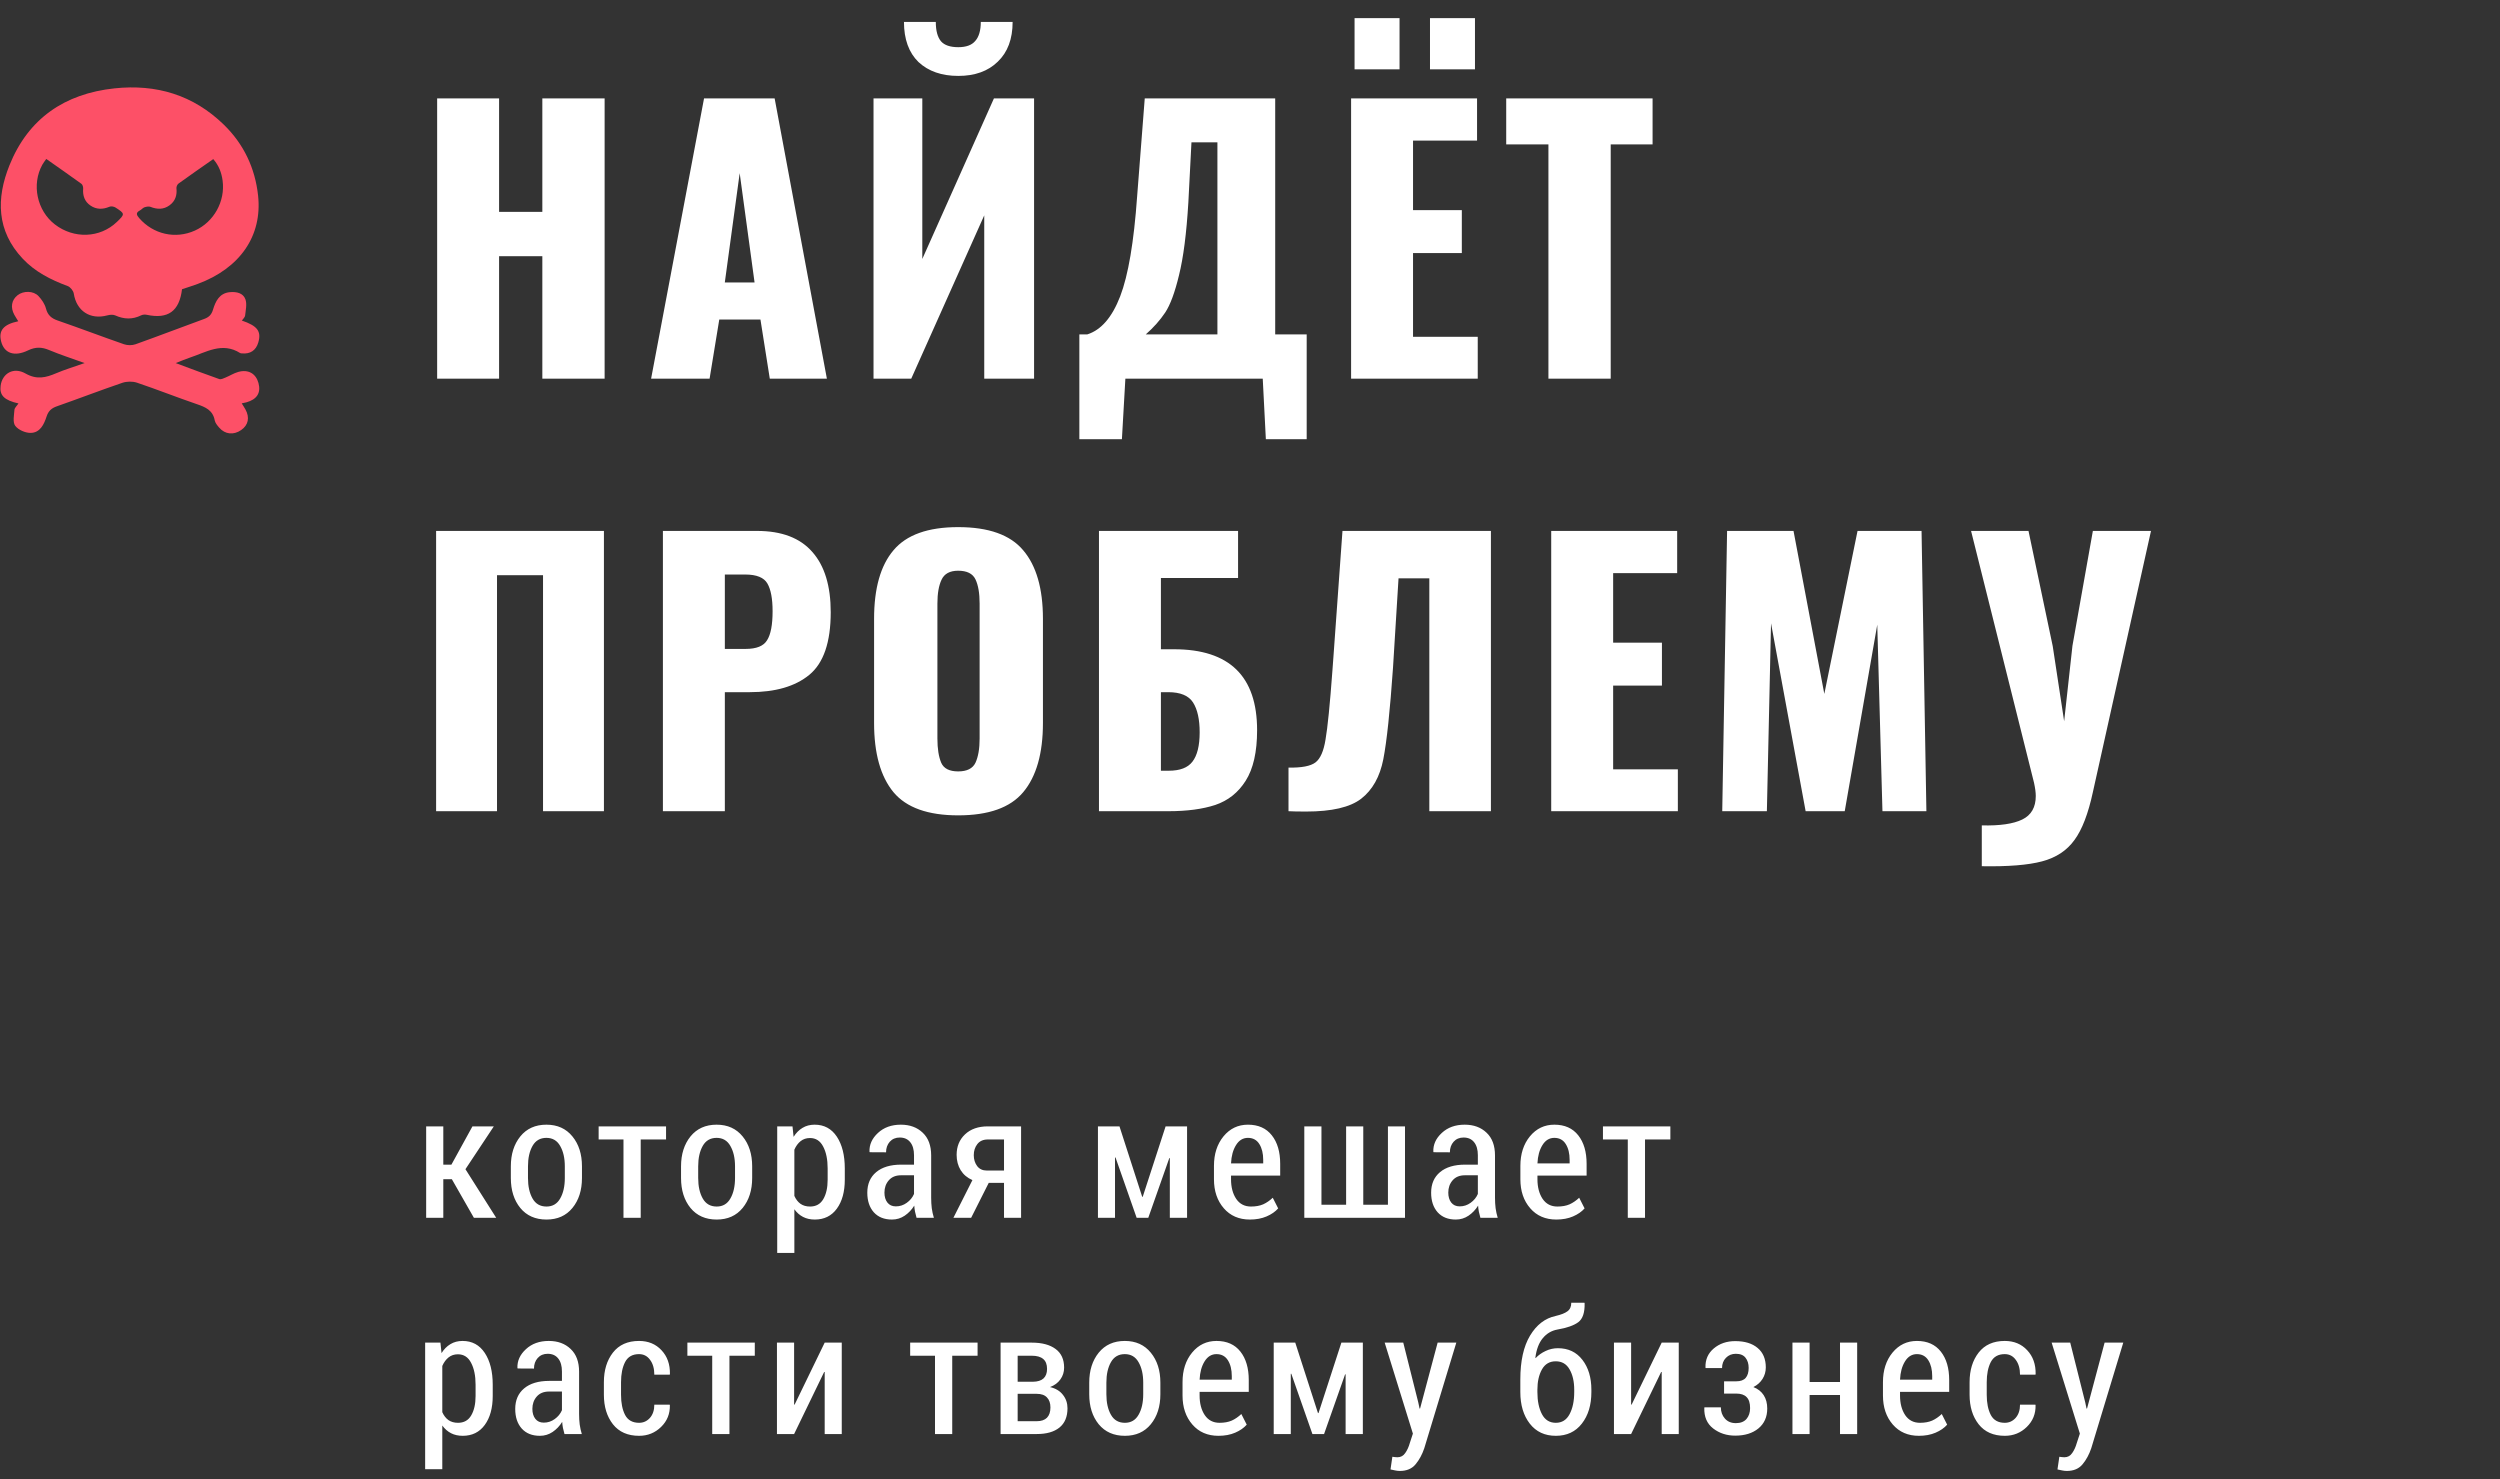
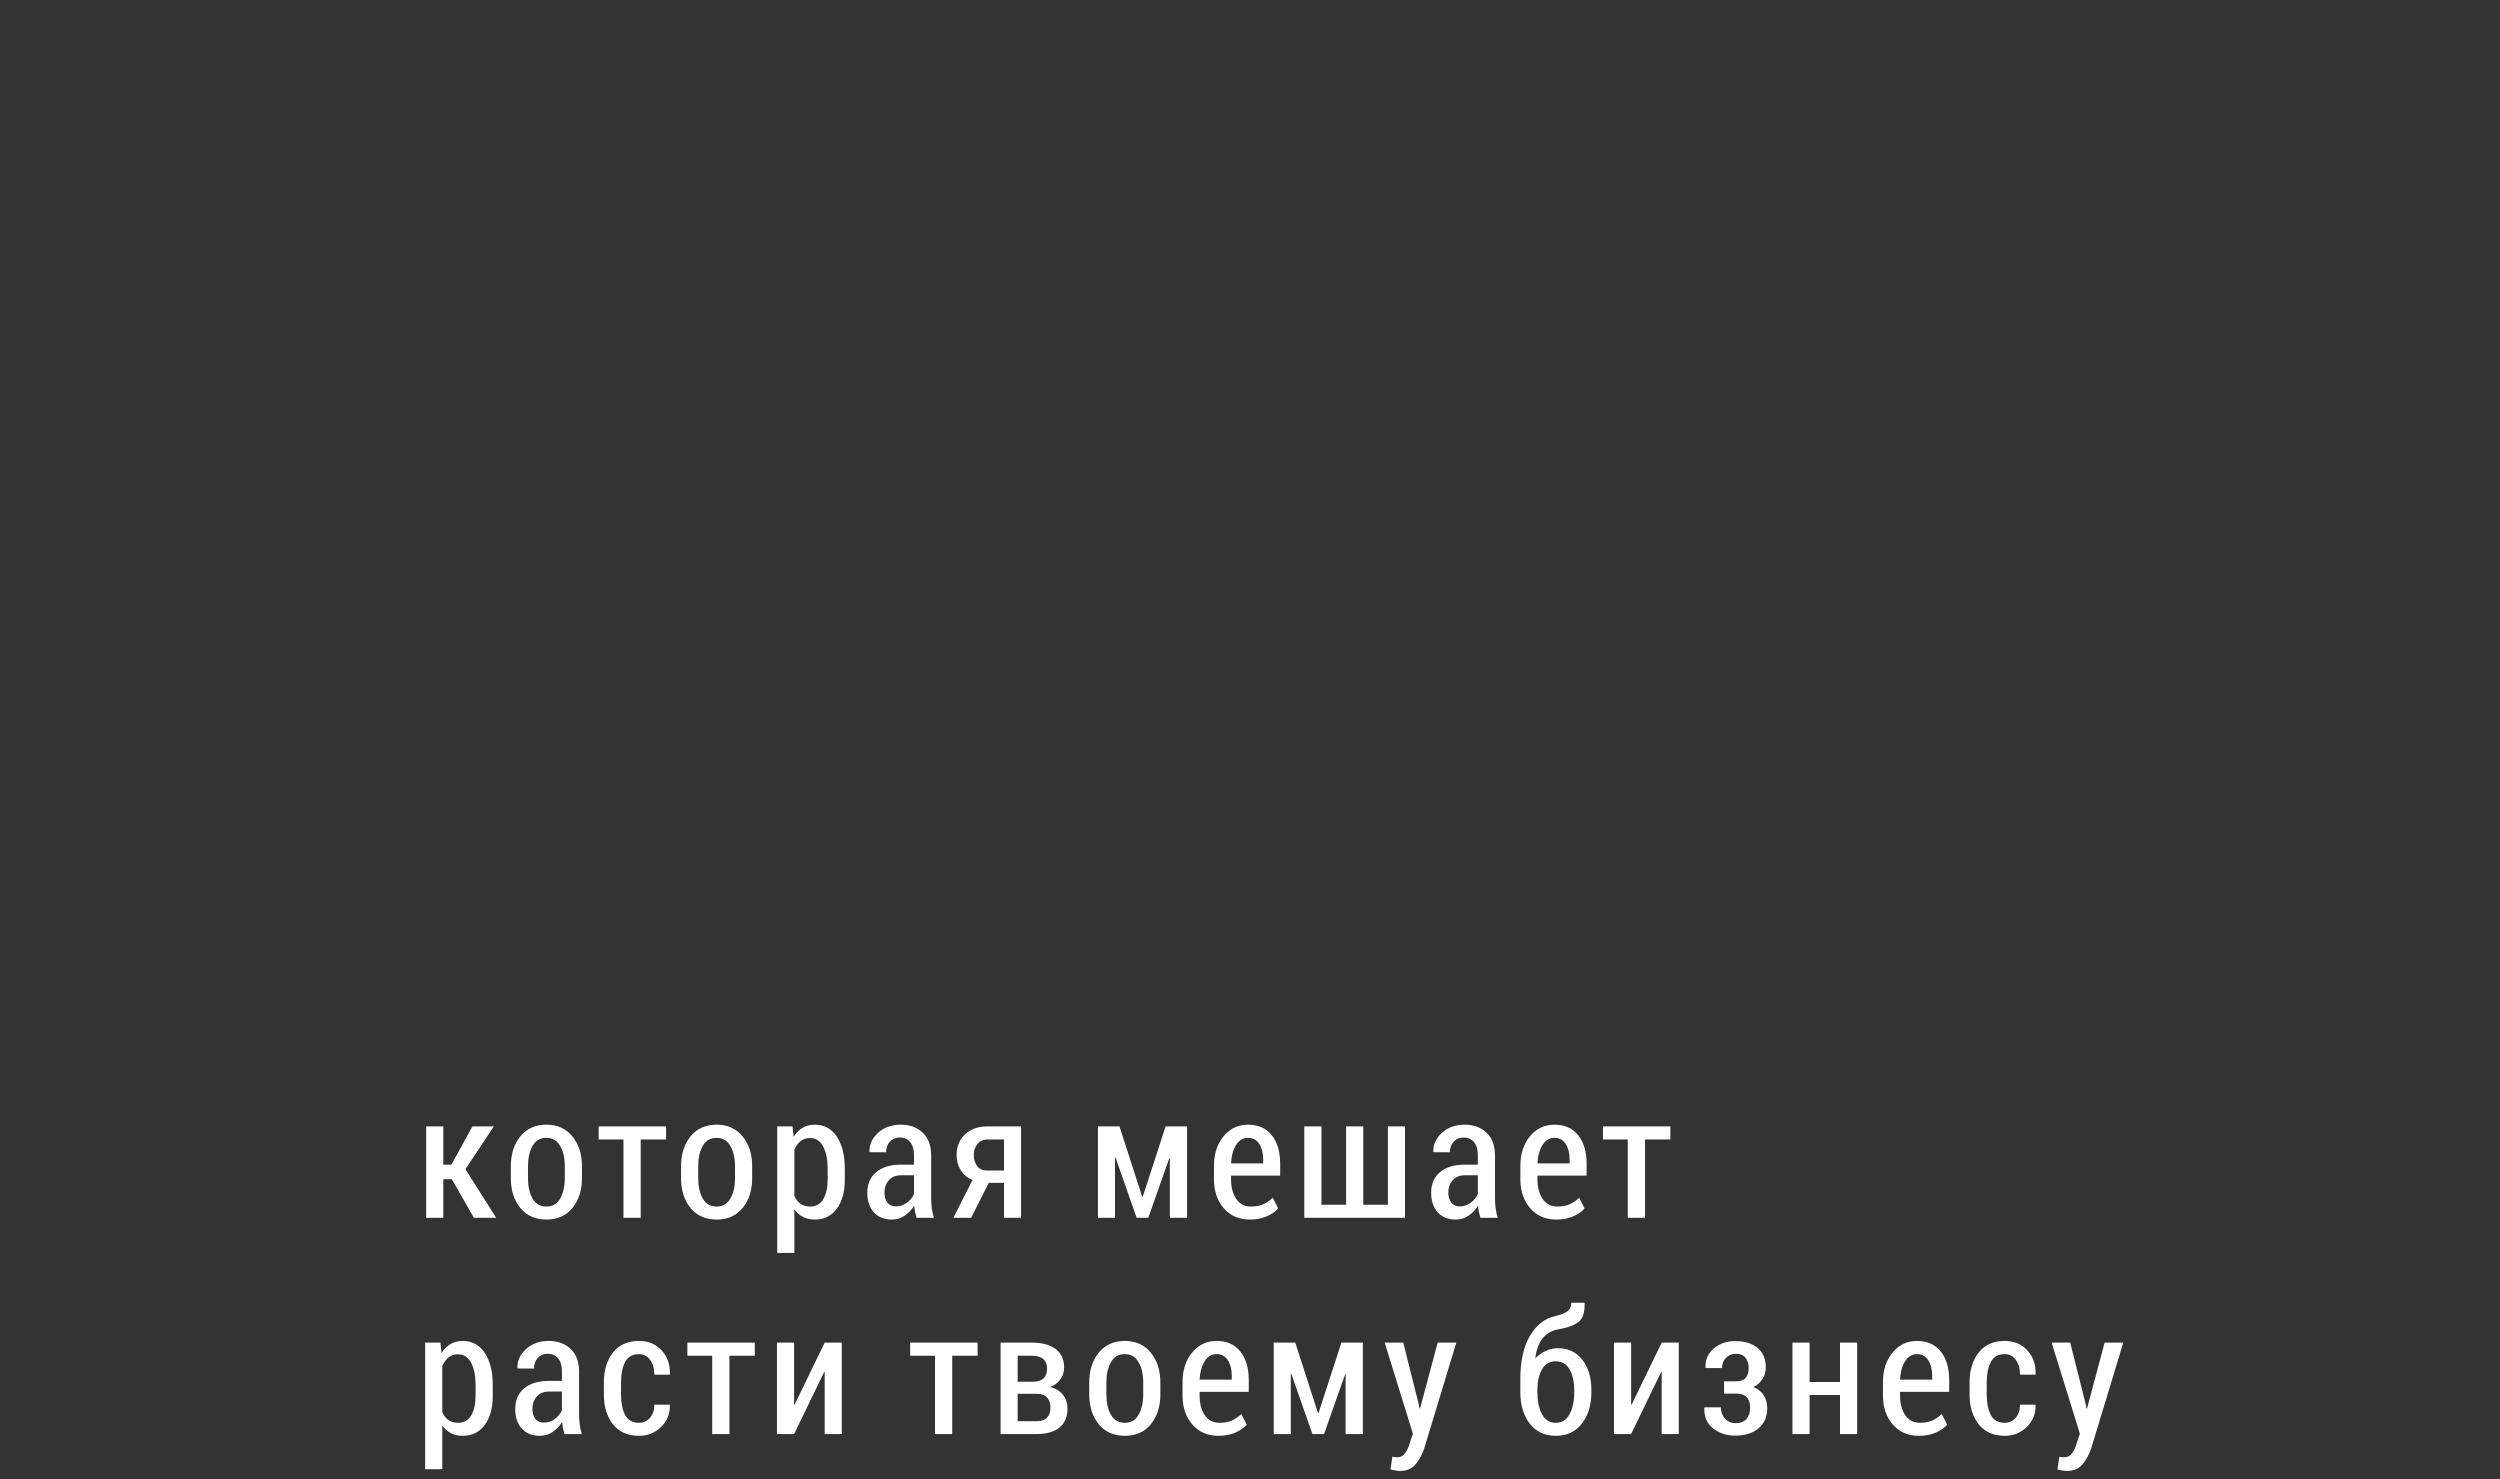
<svg xmlns="http://www.w3.org/2000/svg" width="289" height="171" viewBox="0 0 289 171" fill="none">
  <rect x="0" y="0" width="289" height="171" fill="#333333" stroke="none" />
  <path d="M52.232 136.312H51.246V140.775H49.264V130.208H51.246V134.632H52.184L54.615 130.208H57.086L53.805 135.16L57.359 140.775H54.781L52.232 136.312ZM59.053 134.828C59.053 133.428 59.417 132.276 60.147 131.371C60.882 130.466 61.888 130.013 63.164 130.013C64.434 130.013 65.436 130.466 66.172 131.371C66.908 132.269 67.275 133.421 67.275 134.828V136.175C67.275 137.588 66.908 138.744 66.172 139.642C65.443 140.534 64.443 140.98 63.174 140.98C61.891 140.98 60.882 140.534 60.147 139.642C59.417 138.744 59.053 137.588 59.053 136.175V134.828ZM61.035 136.175C61.035 137.139 61.211 137.93 61.562 138.548C61.914 139.167 62.451 139.476 63.174 139.476C63.877 139.476 64.404 139.167 64.756 138.548C65.114 137.93 65.293 137.139 65.293 136.175V134.828C65.293 133.877 65.114 133.093 64.756 132.474C64.404 131.849 63.874 131.537 63.164 131.537C62.448 131.537 61.914 131.846 61.562 132.464C61.211 133.083 61.035 133.871 61.035 134.828V136.175ZM76.996 131.722H74.066V140.775H72.074V131.722H69.203V130.208H76.996V131.722ZM78.728 134.828C78.728 133.428 79.093 132.276 79.822 131.371C80.558 130.466 81.564 130.013 82.84 130.013C84.109 130.013 85.112 130.466 85.848 131.371C86.583 132.269 86.951 133.421 86.951 134.828V136.175C86.951 137.588 86.583 138.744 85.848 139.642C85.118 140.534 84.119 140.98 82.85 140.98C81.567 140.98 80.558 140.534 79.822 139.642C79.093 138.744 78.728 137.588 78.728 136.175V134.828ZM80.711 136.175C80.711 137.139 80.887 137.93 81.238 138.548C81.59 139.167 82.127 139.476 82.85 139.476C83.553 139.476 84.08 139.167 84.432 138.548C84.79 137.93 84.969 137.139 84.969 136.175V134.828C84.969 133.877 84.79 133.093 84.432 132.474C84.08 131.849 83.549 131.537 82.84 131.537C82.124 131.537 81.59 131.846 81.238 132.464C80.887 133.083 80.711 133.871 80.711 134.828V136.175ZM97.658 136.371C97.658 137.764 97.352 138.88 96.74 139.72C96.128 140.56 95.279 140.98 94.191 140.98C93.677 140.98 93.225 140.879 92.834 140.677C92.443 140.475 92.108 140.179 91.828 139.789V144.837H89.846V130.208H91.613L91.74 131.419C92.02 130.97 92.362 130.625 92.766 130.384C93.169 130.137 93.638 130.013 94.172 130.013C95.272 130.013 96.128 130.475 96.74 131.4C97.352 132.324 97.658 133.548 97.658 135.072V136.371ZM95.676 135.072C95.676 134.037 95.503 133.194 95.158 132.542C94.82 131.885 94.312 131.556 93.635 131.556C93.212 131.556 92.85 131.677 92.551 131.917C92.251 132.158 92.01 132.487 91.828 132.904V138.246C92.004 138.643 92.242 138.949 92.541 139.164C92.841 139.372 93.208 139.476 93.644 139.476C94.328 139.476 94.836 139.193 95.168 138.626C95.507 138.054 95.676 137.302 95.676 136.371V135.072ZM105.953 140.775C105.882 140.534 105.823 140.3 105.777 140.072C105.732 139.837 105.702 139.603 105.689 139.369C105.396 139.844 105.029 140.231 104.586 140.531C104.143 140.83 103.652 140.98 103.111 140.98C102.219 140.98 101.52 140.7 101.012 140.14C100.51 139.574 100.26 138.819 100.26 137.875C100.26 136.865 100.602 136.074 101.285 135.501C101.975 134.922 102.942 134.632 104.186 134.632H105.66V133.548C105.66 132.904 105.517 132.403 105.23 132.044C104.944 131.68 104.537 131.498 104.01 131.498C103.535 131.498 103.15 131.66 102.857 131.986C102.571 132.311 102.428 132.718 102.428 133.207L100.543 133.197L100.514 133.138C100.481 132.324 100.807 131.602 101.49 130.97C102.174 130.332 103.056 130.013 104.137 130.013C105.178 130.013 106.021 130.322 106.666 130.941C107.317 131.553 107.643 132.429 107.643 133.568V138.47C107.643 138.88 107.665 139.278 107.711 139.662C107.763 140.039 107.844 140.41 107.955 140.775H105.953ZM103.561 139.457C104.023 139.457 104.443 139.32 104.82 139.046C105.204 138.773 105.484 138.431 105.66 138.021V135.863H104.156C103.551 135.863 103.079 136.058 102.74 136.449C102.408 136.833 102.242 137.305 102.242 137.865C102.242 138.34 102.356 138.724 102.584 139.017C102.812 139.31 103.137 139.457 103.561 139.457ZM118.037 130.208V140.775H116.064V136.742H114.297L112.266 140.775H110.215L112.412 136.419C111.826 136.166 111.374 135.785 111.055 135.277C110.742 134.763 110.586 134.17 110.586 133.5C110.586 132.536 110.908 131.748 111.553 131.136C112.204 130.518 113.086 130.208 114.199 130.208H118.037ZM112.568 133.539C112.568 134.027 112.699 134.447 112.959 134.798C113.219 135.143 113.597 135.316 114.092 135.316H116.064V131.722H114.199C113.665 131.722 113.258 131.901 112.979 132.259C112.705 132.611 112.568 133.037 112.568 133.539ZM132.039 138.353H132.098L134.744 130.208H137.225V140.775H135.232V133.88L135.174 133.871L132.742 140.775H131.395L128.953 133.802L128.895 133.812V140.775H126.922V130.208H129.412L132.039 138.353ZM144.484 140.98C143.228 140.98 142.222 140.544 141.467 139.671C140.712 138.799 140.334 137.682 140.334 136.322V134.779C140.334 133.399 140.702 132.259 141.438 131.361C142.18 130.462 143.12 130.013 144.26 130.013C145.458 130.013 146.379 130.423 147.023 131.244C147.668 132.057 147.99 133.154 147.99 134.535V135.902H142.307V136.322C142.307 137.233 142.505 137.988 142.902 138.587C143.306 139.18 143.876 139.476 144.611 139.476C145.158 139.476 145.627 139.391 146.018 139.222C146.408 139.046 146.779 138.792 147.131 138.46L147.756 139.691C147.424 140.069 146.978 140.378 146.418 140.619C145.858 140.86 145.214 140.98 144.484 140.98ZM144.26 131.537C143.687 131.537 143.228 131.817 142.883 132.376C142.538 132.93 142.346 133.633 142.307 134.486H146.027V134.085C146.027 133.337 145.878 132.725 145.578 132.25C145.279 131.774 144.839 131.537 144.26 131.537ZM152.76 130.208V139.271H155.611V130.208H157.594V139.271H160.445V130.208H162.418V140.775H150.777V130.208H152.76ZM171.133 140.775C171.061 140.534 171.003 140.3 170.957 140.072C170.911 139.837 170.882 139.603 170.869 139.369C170.576 139.844 170.208 140.231 169.766 140.531C169.323 140.83 168.831 140.98 168.291 140.98C167.399 140.98 166.699 140.7 166.191 140.14C165.69 139.574 165.439 138.819 165.439 137.875C165.439 136.865 165.781 136.074 166.465 135.501C167.155 134.922 168.122 134.632 169.365 134.632H170.84V133.548C170.84 132.904 170.697 132.403 170.41 132.044C170.124 131.68 169.717 131.498 169.189 131.498C168.714 131.498 168.33 131.66 168.037 131.986C167.751 132.311 167.607 132.718 167.607 133.207L165.723 133.197L165.693 133.138C165.661 132.324 165.986 131.602 166.67 130.97C167.354 130.332 168.236 130.013 169.316 130.013C170.358 130.013 171.201 130.322 171.846 130.941C172.497 131.553 172.822 132.429 172.822 133.568V138.47C172.822 138.88 172.845 139.278 172.891 139.662C172.943 140.039 173.024 140.41 173.135 140.775H171.133ZM168.74 139.457C169.202 139.457 169.622 139.32 170 139.046C170.384 138.773 170.664 138.431 170.84 138.021V135.863H169.336C168.73 135.863 168.258 136.058 167.92 136.449C167.588 136.833 167.422 137.305 167.422 137.865C167.422 138.34 167.536 138.724 167.764 139.017C167.992 139.31 168.317 139.457 168.74 139.457ZM179.906 140.98C178.65 140.98 177.644 140.544 176.889 139.671C176.133 138.799 175.756 137.682 175.756 136.322V134.779C175.756 133.399 176.124 132.259 176.859 131.361C177.602 130.462 178.542 130.013 179.682 130.013C180.88 130.013 181.801 130.423 182.445 131.244C183.09 132.057 183.412 133.154 183.412 134.535V135.902H177.729V136.322C177.729 137.233 177.927 137.988 178.324 138.587C178.728 139.18 179.298 139.476 180.033 139.476C180.58 139.476 181.049 139.391 181.439 139.222C181.83 139.046 182.201 138.792 182.553 138.46L183.178 139.691C182.846 140.069 182.4 140.378 181.84 140.619C181.28 140.86 180.635 140.98 179.906 140.98ZM179.682 131.537C179.109 131.537 178.65 131.817 178.305 132.376C177.96 132.93 177.768 133.633 177.729 134.486H181.449V134.085C181.449 133.337 181.299 132.725 181 132.25C180.701 131.774 180.261 131.537 179.682 131.537ZM193.094 131.722H190.164V140.775H188.172V131.722H185.301V130.208H193.094V131.722ZM56.959 161.371C56.959 162.764 56.653 163.88 56.041 164.72C55.429 165.56 54.579 165.98 53.492 165.98C52.978 165.98 52.525 165.879 52.135 165.677C51.744 165.475 51.409 165.179 51.129 164.789V169.837H49.147V155.208H50.914L51.041 156.419C51.321 155.97 51.663 155.625 52.066 155.384C52.47 155.137 52.939 155.013 53.473 155.013C54.573 155.013 55.429 155.475 56.041 156.4C56.653 157.324 56.959 158.548 56.959 160.072V161.371ZM54.977 160.072C54.977 159.037 54.804 158.194 54.459 157.542C54.12 156.885 53.613 156.556 52.935 156.556C52.512 156.556 52.151 156.677 51.852 156.917C51.552 157.158 51.311 157.487 51.129 157.904V163.246C51.305 163.643 51.542 163.949 51.842 164.164C52.141 164.372 52.509 164.476 52.945 164.476C53.629 164.476 54.137 164.193 54.469 163.626C54.807 163.054 54.977 162.302 54.977 161.371V160.072ZM65.254 165.775C65.182 165.534 65.124 165.3 65.078 165.072C65.033 164.837 65.003 164.603 64.99 164.369C64.697 164.844 64.329 165.231 63.887 165.531C63.444 165.83 62.953 165.98 62.412 165.98C61.52 165.98 60.82 165.7 60.312 165.14C59.811 164.574 59.56 163.819 59.56 162.875C59.56 161.865 59.902 161.074 60.586 160.501C61.276 159.922 62.243 159.632 63.486 159.632H64.961V158.548C64.961 157.904 64.818 157.403 64.531 157.044C64.245 156.68 63.838 156.498 63.31 156.498C62.835 156.498 62.451 156.66 62.158 156.986C61.872 157.311 61.728 157.718 61.728 158.207L59.844 158.197L59.815 158.138C59.782 157.324 60.107 156.602 60.791 155.97C61.475 155.332 62.357 155.013 63.438 155.013C64.479 155.013 65.322 155.322 65.967 155.941C66.618 156.553 66.943 157.429 66.943 158.568V163.47C66.943 163.88 66.966 164.278 67.012 164.662C67.064 165.039 67.145 165.41 67.256 165.775H65.254ZM62.861 164.457C63.324 164.457 63.743 164.32 64.121 164.046C64.505 163.773 64.785 163.431 64.961 163.021V160.863H63.457C62.852 160.863 62.38 161.058 62.041 161.449C61.709 161.833 61.543 162.305 61.543 162.865C61.543 163.34 61.657 163.724 61.885 164.017C62.113 164.31 62.438 164.457 62.861 164.457ZM73.881 164.476C74.376 164.476 74.792 164.287 75.131 163.91C75.469 163.526 75.639 163.014 75.639 162.376H77.416L77.436 162.435C77.462 163.431 77.123 164.271 76.42 164.955C75.723 165.638 74.877 165.98 73.881 165.98C72.566 165.98 71.557 165.534 70.853 164.642C70.157 163.75 69.809 162.614 69.809 161.234V159.779C69.809 158.399 70.157 157.259 70.853 156.361C71.557 155.462 72.562 155.013 73.871 155.013C74.939 155.013 75.805 155.371 76.469 156.087C77.139 156.797 77.465 157.718 77.445 158.851L77.416 158.91H75.639C75.639 158.207 75.476 157.637 75.15 157.201C74.831 156.758 74.405 156.537 73.871 156.537C73.116 156.537 72.579 156.843 72.26 157.455C71.947 158.067 71.791 158.841 71.791 159.779V161.234C71.791 162.184 71.947 162.962 72.26 163.568C72.579 164.173 73.119 164.476 73.881 164.476ZM87.254 156.722H84.324V165.775H82.332V156.722H79.461V155.208H87.254V156.722ZM95.334 155.208H97.307V165.775H95.334V158.607L95.275 158.597L91.799 165.775H89.816V155.208H91.799V162.367L91.857 162.376L95.334 155.208ZM113.008 156.722H110.078V165.775H108.086V156.722H105.215V155.208H113.008V156.722ZM115.668 165.775V155.208H119.281C120.453 155.208 121.368 155.453 122.025 155.941C122.683 156.423 123.012 157.142 123.012 158.099C123.012 158.607 122.868 159.059 122.582 159.457C122.302 159.854 121.902 160.15 121.381 160.345C122.032 160.495 122.53 160.794 122.875 161.244C123.227 161.686 123.402 162.204 123.402 162.796C123.402 163.779 123.093 164.522 122.475 165.023C121.856 165.524 120.98 165.775 119.848 165.775H115.668ZM117.641 161.126V164.291H119.848C120.368 164.291 120.762 164.157 121.029 163.89C121.296 163.617 121.43 163.22 121.43 162.699C121.43 162.204 121.296 161.82 121.029 161.546C120.769 161.266 120.375 161.126 119.848 161.126H117.641ZM117.641 159.73H119.408C119.949 159.723 120.355 159.597 120.629 159.349C120.902 159.095 121.039 158.727 121.039 158.246C121.039 157.731 120.893 157.35 120.6 157.103C120.307 156.849 119.867 156.722 119.281 156.722H117.641V159.73ZM125.916 159.828C125.916 158.428 126.281 157.276 127.01 156.371C127.745 155.466 128.751 155.013 130.027 155.013C131.297 155.013 132.299 155.466 133.035 156.371C133.771 157.269 134.139 158.421 134.139 159.828V161.175C134.139 162.588 133.771 163.744 133.035 164.642C132.306 165.534 131.307 165.98 130.037 165.98C128.755 165.98 127.745 165.534 127.01 164.642C126.281 163.744 125.916 162.588 125.916 161.175V159.828ZM127.898 161.175C127.898 162.139 128.074 162.93 128.426 163.548C128.777 164.167 129.314 164.476 130.037 164.476C130.74 164.476 131.268 164.167 131.619 163.548C131.977 162.93 132.156 162.139 132.156 161.175V159.828C132.156 158.877 131.977 158.093 131.619 157.474C131.268 156.849 130.737 156.537 130.027 156.537C129.311 156.537 128.777 156.846 128.426 157.464C128.074 158.083 127.898 158.871 127.898 159.828V161.175ZM140.852 165.98C139.595 165.98 138.589 165.544 137.834 164.671C137.079 163.799 136.701 162.682 136.701 161.322V159.779C136.701 158.399 137.069 157.259 137.805 156.361C138.547 155.462 139.488 155.013 140.627 155.013C141.825 155.013 142.746 155.423 143.391 156.244C144.035 157.057 144.357 158.154 144.357 159.535V160.902H138.674V161.322C138.674 162.233 138.872 162.988 139.27 163.587C139.673 164.18 140.243 164.476 140.979 164.476C141.525 164.476 141.994 164.391 142.385 164.222C142.775 164.046 143.146 163.792 143.498 163.46L144.123 164.691C143.791 165.069 143.345 165.378 142.785 165.619C142.225 165.86 141.581 165.98 140.852 165.98ZM140.627 156.537C140.054 156.537 139.595 156.817 139.25 157.376C138.905 157.93 138.713 158.633 138.674 159.486H142.395V159.085C142.395 158.337 142.245 157.725 141.945 157.25C141.646 156.774 141.206 156.537 140.627 156.537ZM152.359 163.353H152.418L155.064 155.208H157.545V165.775H155.553V158.88L155.494 158.871L153.062 165.775H151.715L149.273 158.802L149.215 158.812V165.775H147.242V155.208H149.732L152.359 163.353ZM163.955 162.132L164.102 162.826H164.16L166.191 155.208H168.35L164.648 167.416C164.401 168.145 164.066 168.763 163.643 169.271C163.219 169.785 162.611 170.042 161.816 170.042C161.654 170.042 161.478 170.023 161.289 169.984C161.107 169.951 160.924 169.912 160.742 169.867L160.957 168.402C161.029 168.415 161.126 168.428 161.25 168.441C161.374 168.454 161.471 168.46 161.543 168.46C161.927 168.46 162.23 168.294 162.451 167.962C162.679 167.637 162.855 167.25 162.979 166.8L163.33 165.726L160.068 155.208H162.217L163.955 162.132ZM180.096 155.853C181.294 155.853 182.238 156.302 182.928 157.201C183.618 158.093 183.963 159.245 183.963 160.658V160.921C183.963 162.419 183.595 163.636 182.859 164.574C182.13 165.511 181.128 165.98 179.852 165.98C178.576 165.98 177.573 165.511 176.844 164.574C176.115 163.636 175.75 162.419 175.75 160.921V159.466C175.75 157.337 176.124 155.648 176.873 154.398C177.628 153.141 178.618 152.383 179.842 152.123C180.46 151.979 180.913 151.8 181.199 151.585C181.492 151.371 181.639 151.042 181.639 150.599H183.162L183.182 150.658C183.208 151.732 182.964 152.461 182.449 152.845C181.941 153.223 181.137 153.506 180.037 153.695C179.36 153.819 178.797 154.151 178.348 154.691C177.898 155.231 177.612 155.983 177.488 156.947L177.518 156.996C177.837 156.657 178.221 156.384 178.67 156.175C179.119 155.96 179.594 155.853 180.096 155.853ZM179.842 157.367C179.132 157.367 178.602 157.679 178.25 158.304C177.898 158.929 177.723 159.714 177.723 160.658V160.921C177.723 161.957 177.898 162.809 178.25 163.48C178.602 164.144 179.135 164.476 179.852 164.476C180.561 164.476 181.092 164.144 181.443 163.48C181.801 162.809 181.98 161.957 181.98 160.921V160.658C181.98 159.707 181.801 158.923 181.443 158.304C181.092 157.679 180.558 157.367 179.842 157.367ZM192.092 155.208H194.064V165.775H192.092V158.607L192.033 158.597L188.557 165.775H186.574V155.208H188.557V162.367L188.615 162.376L192.092 155.208ZM200.699 159.681C201.207 159.681 201.575 159.548 201.803 159.281C202.031 159.014 202.145 158.63 202.145 158.128C202.145 157.653 202.024 157.263 201.783 156.957C201.549 156.651 201.174 156.498 200.66 156.498C200.204 156.498 199.824 156.654 199.518 156.966C199.218 157.272 199.068 157.666 199.068 158.148H197.174L197.154 158.089C197.122 157.184 197.441 156.449 198.111 155.882C198.782 155.316 199.609 155.033 200.592 155.033C201.692 155.033 202.555 155.296 203.18 155.824C203.811 156.351 204.127 157.1 204.127 158.07C204.127 158.558 204 159.004 203.746 159.408C203.492 159.805 203.141 160.117 202.691 160.345C203.212 160.547 203.609 160.86 203.883 161.283C204.156 161.706 204.293 162.22 204.293 162.826C204.293 163.802 203.951 164.57 203.268 165.13C202.59 165.684 201.699 165.96 200.592 165.96C199.609 165.96 198.759 165.684 198.043 165.13C197.327 164.577 196.985 163.783 197.018 162.748L197.037 162.689H198.932C198.932 163.203 199.088 163.636 199.4 163.988C199.713 164.339 200.133 164.515 200.66 164.515C201.201 164.515 201.611 164.356 201.891 164.037C202.171 163.711 202.311 163.291 202.311 162.777C202.311 162.197 202.177 161.774 201.91 161.507C201.65 161.234 201.246 161.097 200.699 161.097H199.303V159.681H200.699ZM214.688 165.775H212.705V161.263H209.189V165.775H207.207V155.208H209.189V159.759H212.705V155.208H214.688V165.775ZM221.82 165.98C220.564 165.98 219.558 165.544 218.803 164.671C218.048 163.799 217.67 162.682 217.67 161.322V159.779C217.67 158.399 218.038 157.259 218.773 156.361C219.516 155.462 220.456 155.013 221.596 155.013C222.794 155.013 223.715 155.423 224.359 156.244C225.004 157.057 225.326 158.154 225.326 159.535V160.902H219.643V161.322C219.643 162.233 219.841 162.988 220.238 163.587C220.642 164.18 221.212 164.476 221.947 164.476C222.494 164.476 222.963 164.391 223.354 164.222C223.744 164.046 224.115 163.792 224.467 163.46L225.092 164.691C224.76 165.069 224.314 165.378 223.754 165.619C223.194 165.86 222.549 165.98 221.82 165.98ZM221.596 156.537C221.023 156.537 220.564 156.817 220.219 157.376C219.874 157.93 219.682 158.633 219.643 159.486H223.363V159.085C223.363 158.337 223.214 157.725 222.914 157.25C222.615 156.774 222.175 156.537 221.596 156.537ZM231.756 164.476C232.251 164.476 232.667 164.287 233.006 163.91C233.344 163.526 233.514 163.014 233.514 162.376H235.291L235.311 162.435C235.337 163.431 234.998 164.271 234.295 164.955C233.598 165.638 232.752 165.98 231.756 165.98C230.441 165.98 229.432 165.534 228.729 164.642C228.032 163.75 227.684 162.614 227.684 161.234V159.779C227.684 158.399 228.032 157.259 228.729 156.361C229.432 155.462 230.438 155.013 231.746 155.013C232.814 155.013 233.68 155.371 234.344 156.087C235.014 156.797 235.34 157.718 235.32 158.851L235.291 158.91H233.514C233.514 158.207 233.351 157.637 233.025 157.201C232.706 156.758 232.28 156.537 231.746 156.537C230.991 156.537 230.454 156.843 230.135 157.455C229.822 158.067 229.666 158.841 229.666 159.779V161.234C229.666 162.184 229.822 162.962 230.135 163.568C230.454 164.173 230.994 164.476 231.756 164.476ZM241.057 162.132L241.203 162.826H241.262L243.293 155.208H245.451L241.75 167.416C241.503 168.145 241.167 168.763 240.744 169.271C240.321 169.785 239.712 170.042 238.918 170.042C238.755 170.042 238.579 170.023 238.391 169.984C238.208 169.951 238.026 169.912 237.844 169.867L238.059 168.402C238.13 168.415 238.228 168.428 238.352 168.441C238.475 168.454 238.573 168.46 238.645 168.46C239.029 168.46 239.331 168.294 239.553 167.962C239.781 167.637 239.956 167.25 240.08 166.8L240.432 165.726L237.17 155.208H239.318L241.057 162.132Z" fill="white" />
-   <path d="M50.534 11.375H57.694V24.495H62.694V11.375H69.894V43.775H62.694V29.615H57.694V43.775H50.534V11.375ZM81.388 11.375H89.548L95.588 43.775H88.988L87.908 36.935H83.148L82.028 43.775H75.268L81.388 11.375ZM87.228 32.655L85.508 20.015L83.788 32.655H87.228ZM100.979 11.375H106.619V29.935L114.899 11.375H119.539V43.775H113.779V24.895L105.339 43.775H100.979V11.375ZM110.779 8.775C108.859 8.775 107.326 8.242 106.179 7.175C105.059 6.082 104.499 4.535 104.499 2.535H108.179C108.179 3.548 108.379 4.295 108.779 4.775C109.179 5.228 109.846 5.455 110.779 5.455C111.686 5.455 112.339 5.215 112.739 4.735C113.166 4.255 113.379 3.522 113.379 2.535H117.059C117.059 4.508 116.486 6.042 115.339 7.135C114.219 8.228 112.699 8.775 110.779 8.775ZM124.773 38.655H125.693C127.293 38.148 128.559 36.682 129.493 34.255C130.426 31.828 131.079 27.975 131.453 22.695L132.333 11.375H147.413V38.655H151.053V50.775H146.333L145.973 43.775H130.093L129.693 50.775H124.773V38.655ZM140.733 38.655V16.455H137.733L137.373 23.415C137.159 26.988 136.799 29.788 136.293 31.815C135.813 33.815 135.279 35.255 134.693 36.135C134.106 37.015 133.359 37.855 132.453 38.655H140.733ZM156.187 11.375H170.747V16.255H163.347V24.295H168.987V29.255H163.347V38.935H170.827V43.775H156.187V11.375ZM156.587 2.095H161.787V8.015H156.587V2.095ZM165.307 2.095H170.507V8.015H165.307V2.095ZM178.998 16.695H174.118V11.375H191.038V16.695H186.198V43.775H178.998V16.695ZM50.414 61.375H69.814V93.775H62.774V66.495H57.454V93.775H50.414V61.375ZM76.632 61.375H87.512C90.366 61.375 92.499 62.188 93.912 63.815C95.326 65.415 96.032 67.735 96.032 70.775C96.032 74.242 95.206 76.655 93.552 78.015C91.926 79.348 89.632 80.015 86.672 80.015H83.792V93.775H76.632V61.375ZM86.192 75.015C87.446 75.015 88.272 74.682 88.672 74.015C89.099 73.348 89.312 72.228 89.312 70.655C89.312 69.215 89.112 68.148 88.712 67.455C88.312 66.762 87.459 66.415 86.152 66.415H83.792V75.015H86.192ZM110.764 94.255C107.271 94.255 104.777 93.362 103.284 91.575C101.791 89.762 101.044 87.095 101.044 83.575V71.535C101.044 68.015 101.791 65.375 103.284 63.615C104.777 61.828 107.271 60.935 110.764 60.935C114.284 60.935 116.791 61.828 118.284 63.615C119.804 65.402 120.564 68.042 120.564 71.535V83.575C120.564 87.095 119.804 89.762 118.284 91.575C116.791 93.362 114.284 94.255 110.764 94.255ZM110.764 89.175C111.777 89.175 112.444 88.842 112.764 88.175C113.084 87.482 113.244 86.548 113.244 85.375V69.775C113.244 68.575 113.084 67.642 112.764 66.975C112.444 66.308 111.777 65.975 110.764 65.975C109.804 65.975 109.164 66.322 108.844 67.015C108.524 67.682 108.364 68.602 108.364 69.775V85.375C108.364 86.548 108.511 87.482 108.804 88.175C109.097 88.842 109.751 89.175 110.764 89.175ZM127.041 61.375H143.121V66.815H134.201V75.055H135.721C142.121 75.055 145.321 78.175 145.321 84.415C145.321 86.922 144.881 88.868 144.001 90.255C143.148 91.615 141.975 92.548 140.481 93.055C139.015 93.535 137.215 93.775 135.081 93.775H127.041V61.375ZM135.121 89.095C136.401 89.095 137.308 88.748 137.841 88.055C138.401 87.335 138.681 86.202 138.681 84.655C138.681 83.162 138.428 82.015 137.921 81.215C137.415 80.415 136.455 80.015 135.041 80.015H134.201V89.095H135.121ZM148.95 88.735C150.47 88.762 151.51 88.562 152.07 88.135C152.63 87.708 153.017 86.828 153.23 85.495C153.47 84.135 153.737 81.468 154.03 77.495L154.15 75.855L155.19 61.375H172.35V93.775H165.23V66.855H161.67L161.03 77.215C160.683 82.202 160.31 85.722 159.91 87.775C159.51 89.802 158.657 91.322 157.35 92.335C156.07 93.322 153.95 93.815 150.99 93.815C150.11 93.815 149.43 93.802 148.95 93.775V88.735ZM179.32 61.375H193.88V66.255H186.48V74.295H192.12V79.255H186.48V88.935H193.96V93.775H179.32V61.375ZM199.651 61.375H207.331L210.891 80.215L214.731 61.375H222.131L222.691 93.775H217.611L217.011 72.215L213.251 93.775H208.731L204.731 72.055L204.251 93.775H199.091L199.651 61.375ZM229.095 95.415C231.175 95.468 232.735 95.242 233.775 94.735C234.815 94.228 235.335 93.322 235.335 92.015C235.335 91.615 235.268 91.108 235.135 90.495L227.855 61.375H234.495L237.295 74.695L238.615 83.375L239.575 74.655L241.935 61.375H248.655L241.935 91.575C241.401 94.055 240.695 95.895 239.815 97.095C238.935 98.322 237.681 99.148 236.055 99.575C234.455 100.002 232.135 100.188 229.095 100.135V95.415Z" fill="white" />
-   <path fill-rule="evenodd" clip-rule="evenodd" d="M29.832 22.581C29.481 19.416 28.177 16.655 25.876 14.414C22.344 10.975 18.066 9.701 13.234 10.215C7.481 10.826 3.268 13.694 1.091 19.115C-0.44 22.927 -0.413 26.677 2.627 29.907C4.066 31.435 5.882 32.348 7.825 33.069C8.132 33.183 8.477 33.611 8.528 33.936C8.844 35.949 10.417 36.993 12.402 36.459C12.69 36.382 13.061 36.344 13.316 36.459C14.333 36.917 15.313 36.952 16.321 36.452C16.504 36.361 16.763 36.347 16.967 36.391C19.42 36.917 20.734 35.985 21.042 33.434C21.623 33.239 22.229 33.052 22.823 32.834C27.741 31.022 30.351 27.266 29.832 22.581ZM13.504 25.663C11.562 27.525 8.538 27.641 6.338 25.939C4.267 24.338 3.633 21.317 4.895 19.039C5.013 18.825 5.17 18.633 5.348 18.373C6.759 19.365 8.097 20.294 9.415 21.251C9.549 21.349 9.627 21.625 9.613 21.808C9.548 22.622 9.784 23.303 10.463 23.765C11.154 24.235 11.889 24.222 12.657 23.898C12.845 23.817 13.168 23.873 13.35 23.989C14.463 24.703 14.459 24.748 13.504 25.663ZM22.525 26.656C20.274 27.669 17.726 27.088 16.091 25.215C15.771 24.848 15.677 24.584 16.18 24.323C16.366 24.227 16.507 24.029 16.697 23.965C16.917 23.892 17.201 23.835 17.401 23.914C18.171 24.218 18.905 24.235 19.589 23.741C20.256 23.259 20.484 22.584 20.397 21.769C20.378 21.593 20.49 21.326 20.631 21.224C21.936 20.281 23.261 19.366 24.653 18.391C25.302 19.131 25.61 19.967 25.732 20.867C26.058 23.276 24.721 25.668 22.525 26.656Z" fill="#FD5067" />
-   <path fill-rule="evenodd" clip-rule="evenodd" d="M2.135 46.638C0.478 46.267 -0.075 45.696 0.074 44.582C0.262 43.172 1.557 42.387 2.945 43.175C4.255 43.919 5.298 43.657 6.494 43.147C7.478 42.728 8.51 42.42 9.782 41.971C8.273 41.425 6.959 41.003 5.69 40.471C4.835 40.111 4.117 40.083 3.239 40.506C1.647 41.274 0.496 40.831 0.142 39.507C-0.199 38.226 0.375 37.505 2.11 37.138C1.946 36.869 1.788 36.632 1.652 36.383C1.185 35.528 1.333 34.676 2.036 34.124C2.703 33.602 3.85 33.596 4.442 34.22C4.822 34.621 5.174 35.136 5.311 35.659C5.516 36.438 5.942 36.801 6.679 37.055C9.245 37.94 11.782 38.91 14.347 39.799C14.744 39.936 15.273 39.937 15.669 39.796C18.319 38.85 20.946 37.839 23.59 36.875C24.137 36.676 24.442 36.398 24.622 35.802C24.916 34.833 25.355 33.885 26.583 33.773C27.336 33.704 28.11 33.873 28.369 34.596C28.569 35.153 28.4 35.853 28.334 36.484C28.314 36.68 28.097 36.855 27.958 37.058C29.764 37.667 30.23 38.304 29.862 39.58C29.596 40.501 28.931 40.948 27.966 40.852C27.899 40.845 27.821 40.851 27.769 40.817C25.676 39.489 23.817 40.73 21.906 41.356C21.436 41.51 20.982 41.713 20.316 41.973C22.123 42.644 23.728 43.255 25.349 43.821C25.548 43.89 25.844 43.737 26.076 43.642C26.569 43.438 27.032 43.139 27.54 42.996C28.701 42.67 29.581 43.181 29.88 44.279C30.187 45.408 29.708 46.171 28.474 46.513C28.314 46.558 28.149 46.584 27.942 46.628C28.098 46.88 28.246 47.099 28.373 47.33C28.891 48.275 28.709 49.139 27.877 49.715C27.01 50.316 26.021 50.221 25.343 49.439C25.127 49.189 24.879 48.897 24.822 48.591C24.602 47.416 23.748 47.059 22.754 46.719C20.438 45.93 18.162 45.022 15.844 44.242C15.331 44.069 14.659 44.079 14.145 44.253C11.607 45.117 9.104 46.083 6.574 46.969C5.949 47.188 5.591 47.509 5.382 48.156C5.09 49.063 4.63 50.029 3.542 50.043C2.931 50.051 2.112 49.695 1.76 49.224C1.452 48.81 1.625 48.005 1.669 47.379C1.685 47.148 1.941 46.934 2.135 46.638Z" fill="#FD5067" />
</svg>